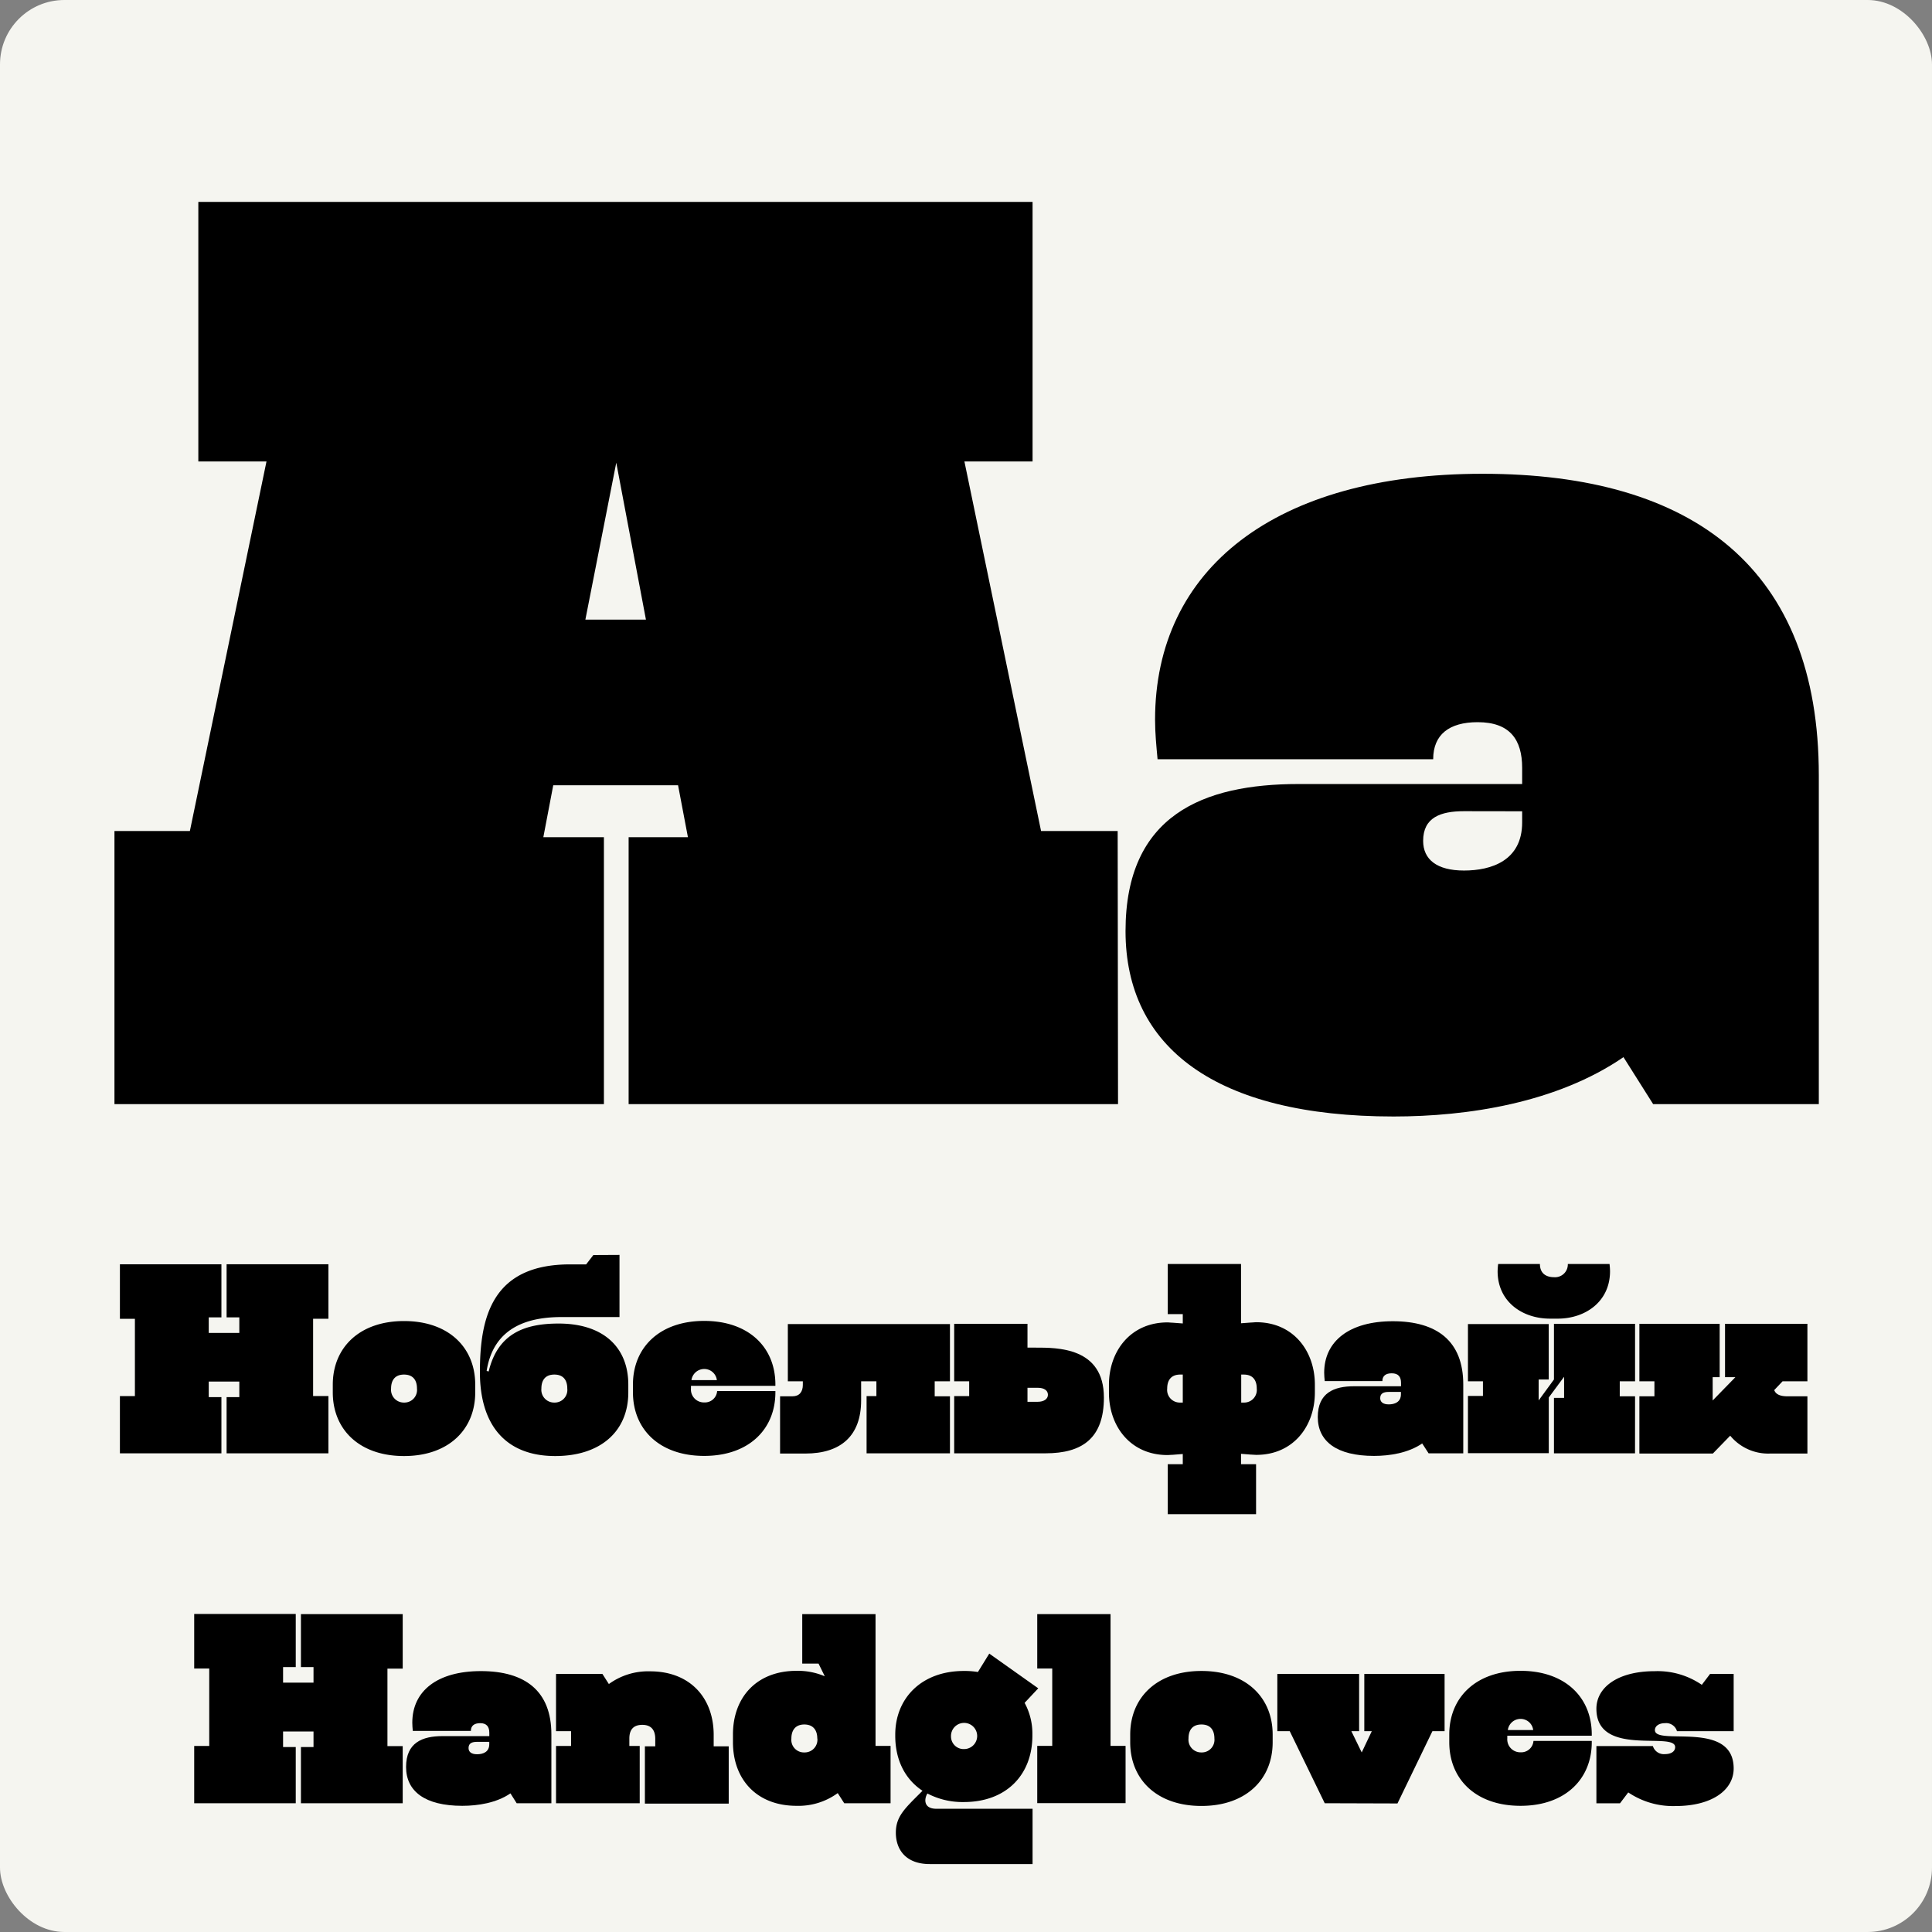
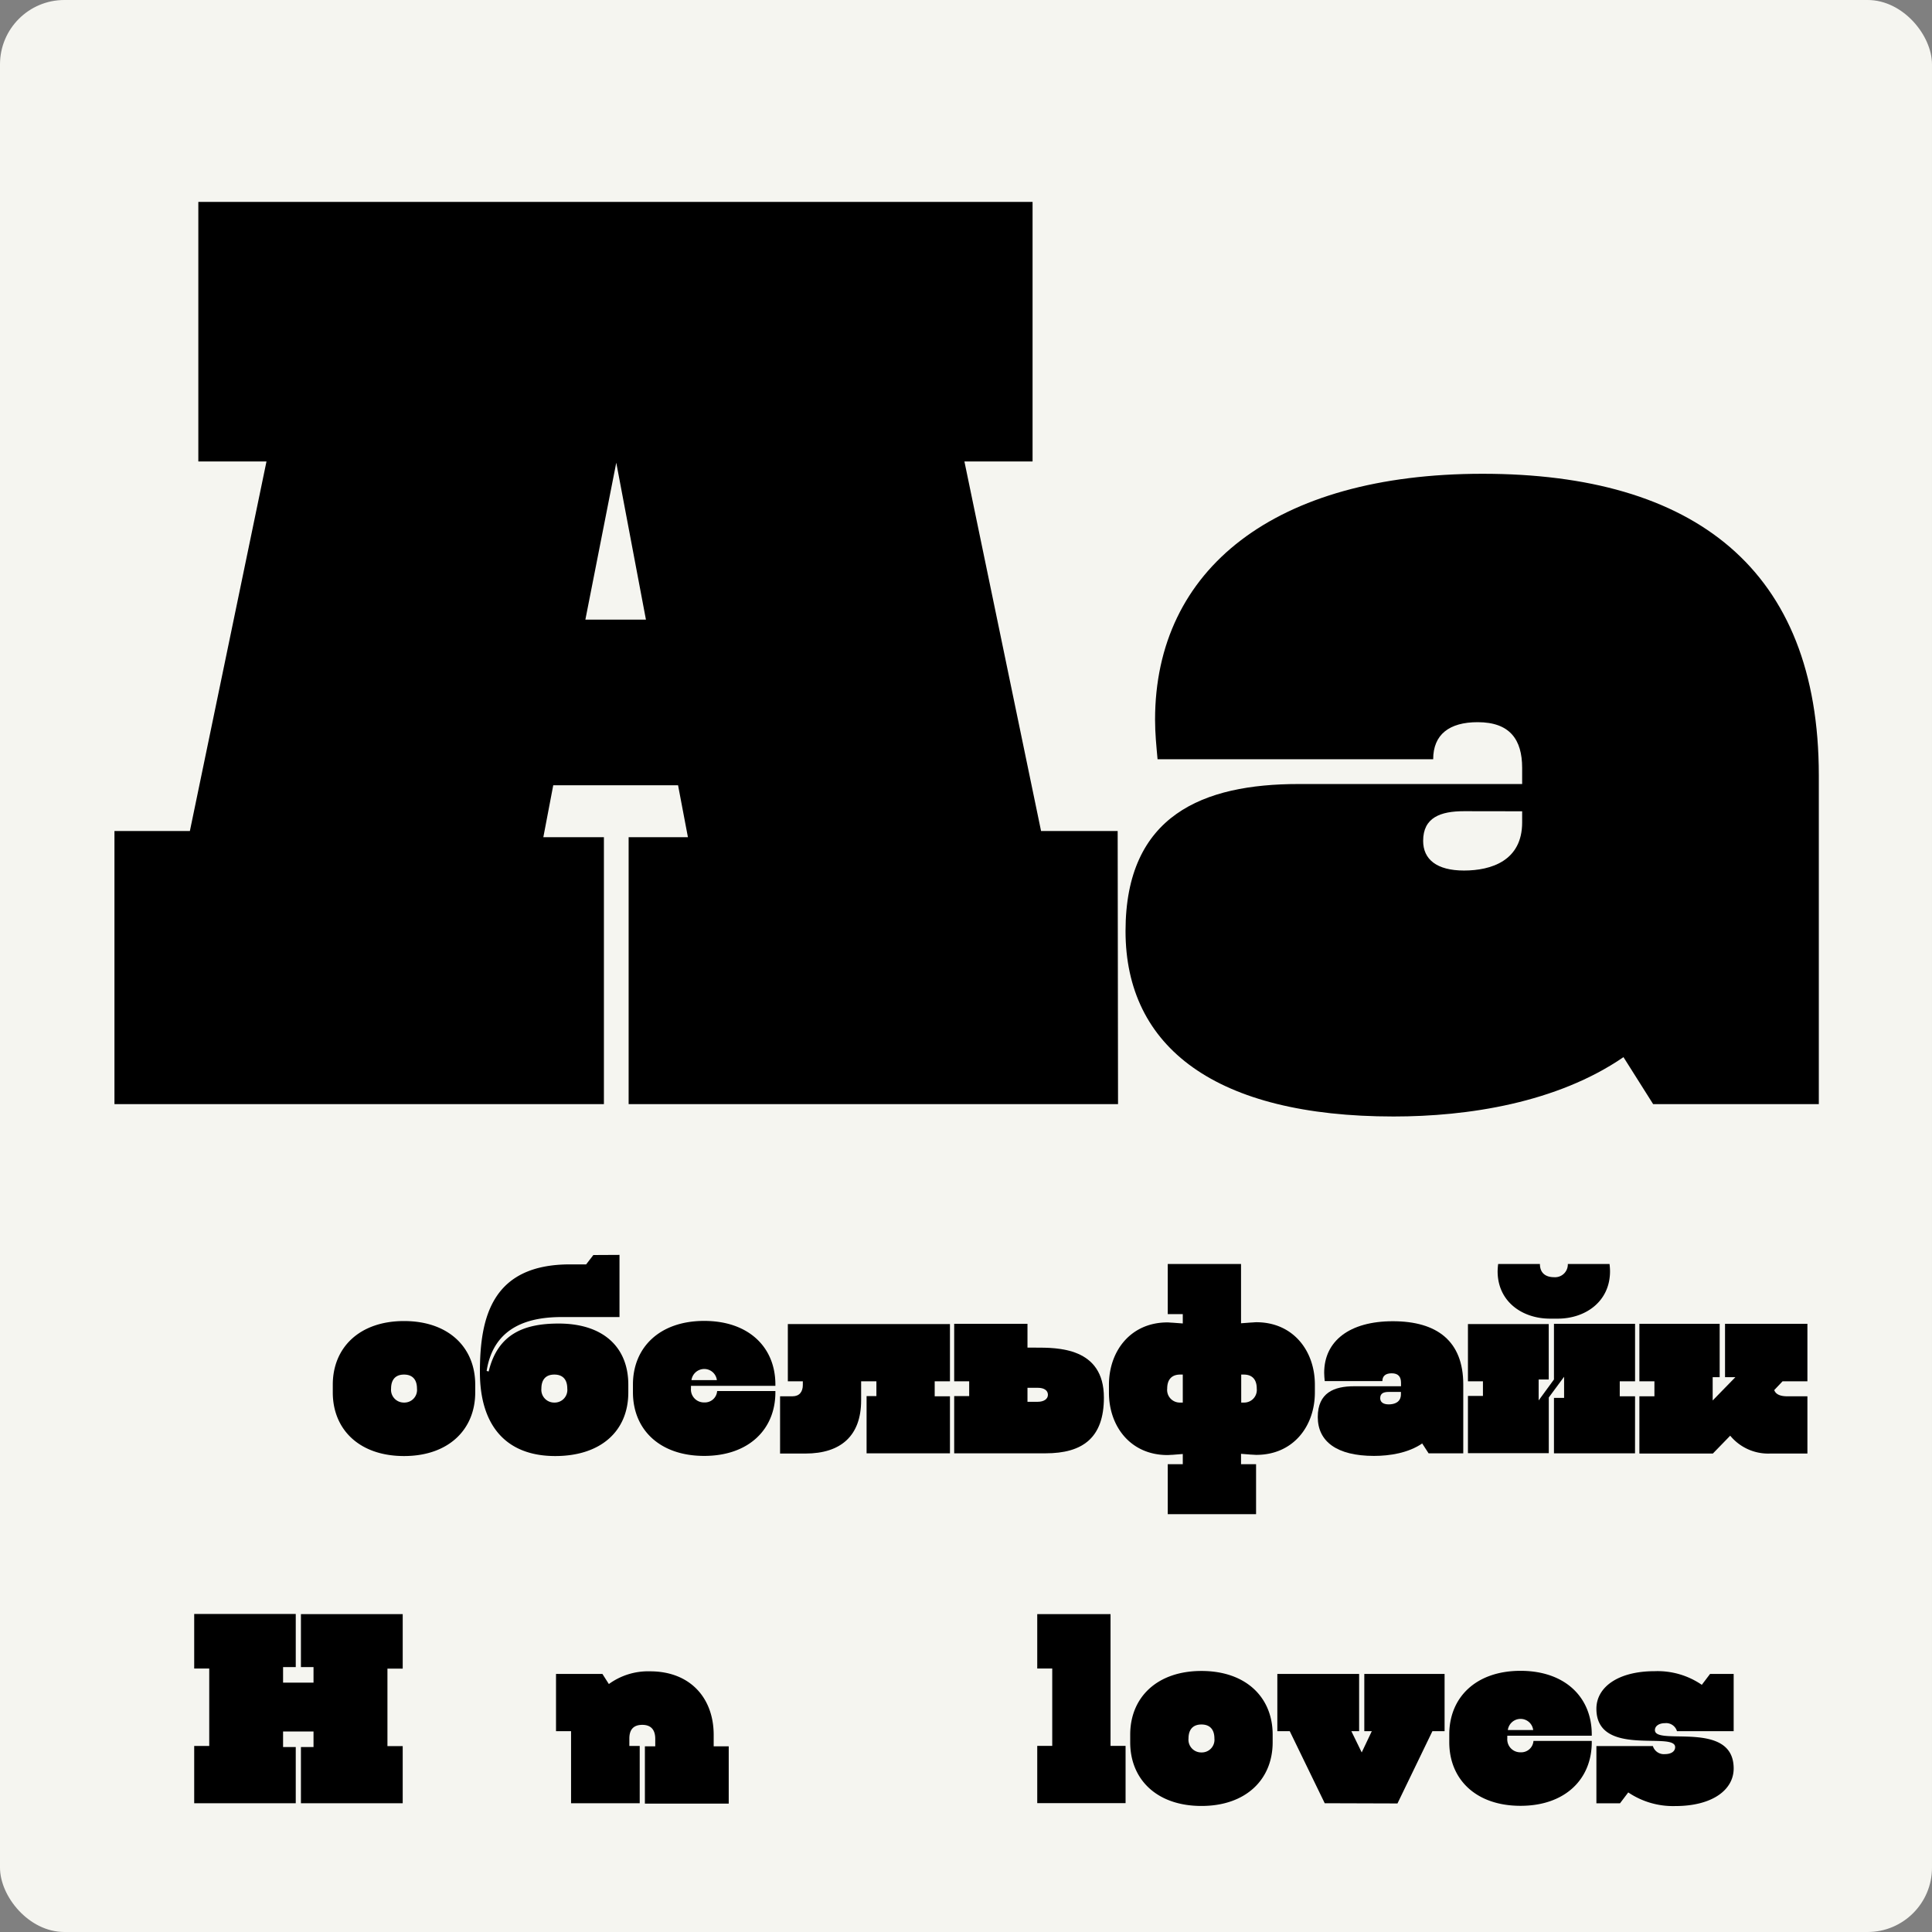
<svg xmlns="http://www.w3.org/2000/svg" id="Layer_1" data-name="Layer 1" viewBox="0 0 425.2 425.2">
  <rect x="0" y="0" width="425.2" height="425.2" fill="#808080" stroke="none" />
  <defs>
    <style>.cls-1{fill:#f5f5f0;}</style>
  </defs>
  <title>Bombarda</title>
  <rect class="cls-1" width="425.2" height="425.2" rx="14.17" ry="14.17" />
-   <path d="M72.28,319.85H49.87V307.48h2.8v-3.42H45.94v3.42h2.79v12.37H26.39v-12.6h3.3v-17h-3.3v-12H48.73v11.68H45.94v3.42h6.73v-3.42h-2.8V278.24H72.28v12H68.91v17h3.37Z" />
  <path d="M73.24,304.74c0-8.15,5.87-14,15.68-14s15.67,5.81,15.67,14v1.71c0,8.16-5.87,14-15.67,14s-15.68-5.81-15.68-14Zm15.68,3.94a2.78,2.78,0,0,0,2.85-3.08c0-1.83-.86-3.08-2.85-3.08s-2.85,1.25-2.85,3.08A2.81,2.81,0,0,0,88.92,308.68Z" />
  <path d="M136.34,276.18v13.68H123.63c-6.73,0-14.94,1.77-16.53,11.86l.45.12c2-8.33,7.87-10.55,15.4-10.55,9.8,0,15.33,5.19,15.33,13.45v1.71c0,8.55-6.1,14-16.08,14-11,0-16.58-6.9-16.58-18.47,0-12,2.62-23.71,19.83-23.71H129l1.59-2.06ZM122,308.68a2.78,2.78,0,0,0,2.85-3.08c0-1.83-.85-3.08-2.85-3.08s-2.85,1.25-2.85,3.08A2.81,2.81,0,0,0,122,308.68Z" />
  <path d="M152.07,305v.57a2.85,2.85,0,0,0,2.91,3.08,2.7,2.7,0,0,0,2.85-2.51h12.82v.28c0,8.16-5.87,14-15.67,14s-15.68-5.81-15.68-14v-1.71c0-8.15,5.87-14,15.68-14s15.67,5.81,15.67,14V305Zm5.7-1.26a2.79,2.79,0,0,0-2.79-2.45,2.84,2.84,0,0,0-2.8,2.45Z" />
  <path d="M209.07,319.85H190.72v-12.6h2.16V304h-3.36v4.21c0,7.76-4.45,11.69-12.26,11.69h-5.58v-12.6h2.73c1.54,0,2.28-1,2.28-2.51V304h-3.3v-12.6h35.68V304h-3.36v3.3h3.36Z" />
  <path d="M210,291.35h16.13v5.24h1.71c4.85,0,15.11-.11,15.11,11,0,8.9-4.73,12.26-12.83,12.26H210v-12.6h3.3V304H210Zm16.13,14.08v3.08h2.28c1.26,0,2.22-.57,2.22-1.54s-.85-1.54-2.22-1.54Z" />
  <path d="M257,278.18h16.13v13.05l2.28-.17c.34,0,.74-.06,1.09-.06,8.09,0,12.88,6.28,12.88,13.74v1.71c0,7.47-4.79,13.74-12.88,13.74-.35,0-.75-.05-1.09-.05l-2.28-.18v2.28h3.31v11H257v-11h3.31V320l-2.28.18c-.35,0-.75.05-1.09.05-8.09,0-12.88-6.27-12.88-13.74v-1.71c0-7.46,4.79-13.74,12.88-13.74.34,0,.74.06,1.09.06l2.28.17v-2.05H257Zm2.74,24.34c-2,0-2.86,1.25-2.86,3.08a2.78,2.78,0,0,0,2.86,3.08h.57v-6.16Zm14,6.16a2.78,2.78,0,0,0,2.85-3.08c0-1.83-.85-3.08-2.85-3.08h-.57v6.16Z" />
  <path d="M313,317.68c-3.08,2.11-7.18,2.74-10.61,2.74-8.2,0-12.37-3.19-12.37-8.55s3.6-6.78,8-6.78h10.32v-.75c0-1.31-.57-2.1-2.05-2.1-1.31,0-2.05.57-2.05,1.71H291.55c-.06-.63-.12-1.2-.12-1.83,0-6.95,5.53-11.34,15.11-11.34,9.75,0,15.5,4.39,15.5,13.91v15.16h-7.63Zm-7.36-11.34c-1.08,0-1.88.28-1.88,1.37,0,.85.63,1.37,1.88,1.37s2.68-.46,2.68-2.23v-.51Z" />
  <path d="M359.84,319.85H342v-12.2h2.23V303l-3.37,4.56v12.26H323.07v-12.6h3.3V304h-3.3v-12.6h17.78v12.2h-2.22v4.61L342,303.6V291.35h17.85V304h-3.37v3.3h3.37Zm-20.93-41.67c0,2,1.26,2.91,3.14,2.91a2.81,2.81,0,0,0,3-2.91h9.18a15.19,15.19,0,0,1,.11,1.59c0,6.73-5.47,10.44-11.51,10.44h-1.71c-6.05,0-11.52-3.71-11.52-10.44a15.32,15.32,0,0,1,.12-1.59Z" />
  <path d="M360.8,291.35h17.67v11.74h-1.54v5.13l5-5.13h-2.28V291.35h18.13V304h-5.47l-1.83,1.93c.29.86,1.2,1.37,2.85,1.37h4.45v12.6h-8.21a10.82,10.82,0,0,1-8.78-3.93l-3.82,3.93H360.8v-12.6h3.31V304H360.8Z" />
  <path d="M88.63,396.86H66.23V384.49H69v-3.42H62.3v3.42h2.79v12.37H42.74v-12.6h3.31V367.21H42.74v-12H65.09v11.69H62.3v3.42H69v-3.42H66.23V355.24h22.4v12H85.27v17.05h3.36Z" />
-   <path d="M112.34,394.69c-3.07,2.11-7.18,2.74-10.6,2.74-8.21,0-12.37-3.19-12.37-8.55s3.59-6.79,8-6.79h10.32v-.74c0-1.31-.57-2.11-2-2.11-1.31,0-2.06.57-2.06,1.71H90.85c-.06-.63-.11-1.19-.11-1.82,0-7,5.53-11.35,15.1-11.35,9.75,0,15.51,4.39,15.51,13.91v15.17h-7.64ZM105,383.35c-1.08,0-1.88.28-1.88,1.36,0,.86.63,1.37,1.88,1.37s2.68-.45,2.68-2.22v-.51Z" />
-   <path d="M138.51,382.61v1.65h2.28v12.6H122.37v-12.6h3.31V381h-3.31v-12.6h10.21l1.42,2.23a14.67,14.67,0,0,1,9.07-2.8c8.78,0,14,5.82,14,14v2.51h3.31v12.6H141.93v-12.6h2.28v-1.65c0-1.83-.8-3.08-2.85-3.08S138.51,380.78,138.51,382.61Z" />
-   <path d="M196,396.86h-10.2l-1.43-2.23a14.66,14.66,0,0,1-9.06,2.8c-8.78,0-14-5.82-14-14v-1.71c0-8.15,5.19-14,14-14a15.09,15.09,0,0,1,6.21,1.2l-1.37-2.79h-3.59V355.24h16.13v29H196Zm-16.13-14.25c0-1.83-.91-3.08-2.85-3.08s-2.85,1.25-2.85,3.08a2.77,2.77,0,0,0,2.85,3.07A2.8,2.8,0,0,0,179.89,382.61Z" />
-   <path d="M227.25,410.25H204.62c-5.36,0-7.46-3.3-7.46-6.89s1.93-5.31,5.7-9.07l.17-.17c-3.88-2.56-6-6.84-6-12.09v-.28c0-7.87,5.65-14,15.11-14a17.92,17.92,0,0,1,3.08.23l2.5-4.05,10.78,7.64-3,3.2a14.12,14.12,0,0,1,1.71,6.95V382c0,8.5-5.64,14.6-15.1,14.6a16.7,16.7,0,0,1-8-1.88,3,3,0,0,0-.46,1.48c0,1.14.75,1.88,2.46,1.88h21.14Zm-15.1-25.31a2.88,2.88,0,1,0-2.85-2.79A2.77,2.77,0,0,0,212.15,384.94Z" />
+   <path d="M138.51,382.61v1.65h2.28v12.6H122.37h3.31V381h-3.31v-12.6h10.21l1.42,2.23a14.67,14.67,0,0,1,9.07-2.8c8.78,0,14,5.82,14,14v2.51h3.31v12.6H141.93v-12.6h2.28v-1.65c0-1.83-.8-3.08-2.85-3.08S138.51,380.78,138.51,382.61Z" />
  <path d="M228.28,355.24h16.13v29h3.31v12.6H228.28v-12.6h3.3V367.21h-3.3Z" />
  <path d="M248.74,381.75c0-8.15,5.87-14,15.68-14s15.67,5.82,15.67,14v1.71c0,8.15-5.87,14-15.67,14s-15.68-5.82-15.68-14Zm15.68,3.93a2.78,2.78,0,0,0,2.85-3.07c0-1.83-.86-3.08-2.85-3.08s-2.85,1.25-2.85,3.08A2.8,2.8,0,0,0,264.42,385.68Z" />
  <path d="M291.55,396.86,283.85,381h-2.73v-12.6h18V381h-1.71l2.28,4.68,2.22-4.68h-1.65v-12.6h17.67V381h-2.68l-7.69,15.91Z" />
  <path d="M331.73,382v.58a2.85,2.85,0,0,0,2.91,3.07,2.7,2.7,0,0,0,2.85-2.5h12.83v.28c0,8.15-5.88,14-15.68,14s-15.68-5.82-15.68-14v-1.71c0-8.15,5.87-14,15.68-14s15.68,5.82,15.68,14V382Zm5.7-1.25a2.79,2.79,0,0,0-2.79-2.45,2.82,2.82,0,0,0-2.79,2.45Z" />
  <path d="M381.55,381H369.07a2.47,2.47,0,0,0-2.63-1.76c-1.31,0-2.22.62-2.22,1.53,0,3.54,17.33-2.33,17.33,8.44,0,4.73-4.73,8.27-12.83,8.27a17.62,17.62,0,0,1-10.37-3l-1.82,2.4h-5.19v-12.6h12.43a2.53,2.53,0,0,0,2.67,1.77c1.32,0,2.23-.57,2.23-1.54,0-3.54-17.33,2.33-17.33-8.44,0-4.73,4.73-8.27,12.82-8.27a17.21,17.21,0,0,1,10.38,3l1.82-2.4h5.19Z" />
  <path d="M246.06,243H138.35V184.25H151.4l-2.17-11.43H121.76l-2.18,11.43h13.33V243H25.19V182.89h16.6l16.86-81.33h-15V44.44h183.6v57.12h-15l16.87,81.33h16.86ZM142.16,136.37l-6.53-34.54-6.8,34.54Z" />
  <path d="M357.3,232.66c-14.68,10.07-34.27,13.06-50.59,13.06-39.17,0-59-15.23-59-40.8s17.13-32.37,38.08-32.37H335V169c0-6.25-2.72-10.06-9.79-10.06-6.26,0-9.79,2.72-9.79,8.16H254.76c-.27-3-.55-5.71-.55-8.7,0-33.19,26.39-54.13,72.08-54.13,46.52,0,74,20.94,74,66.37V243H363.83Zm-35.09-54.13c-5.16,0-9,1.37-9,6.53,0,4.08,3,6.53,9,6.53S335,189.42,335,181v-2.45Z" />
</svg>